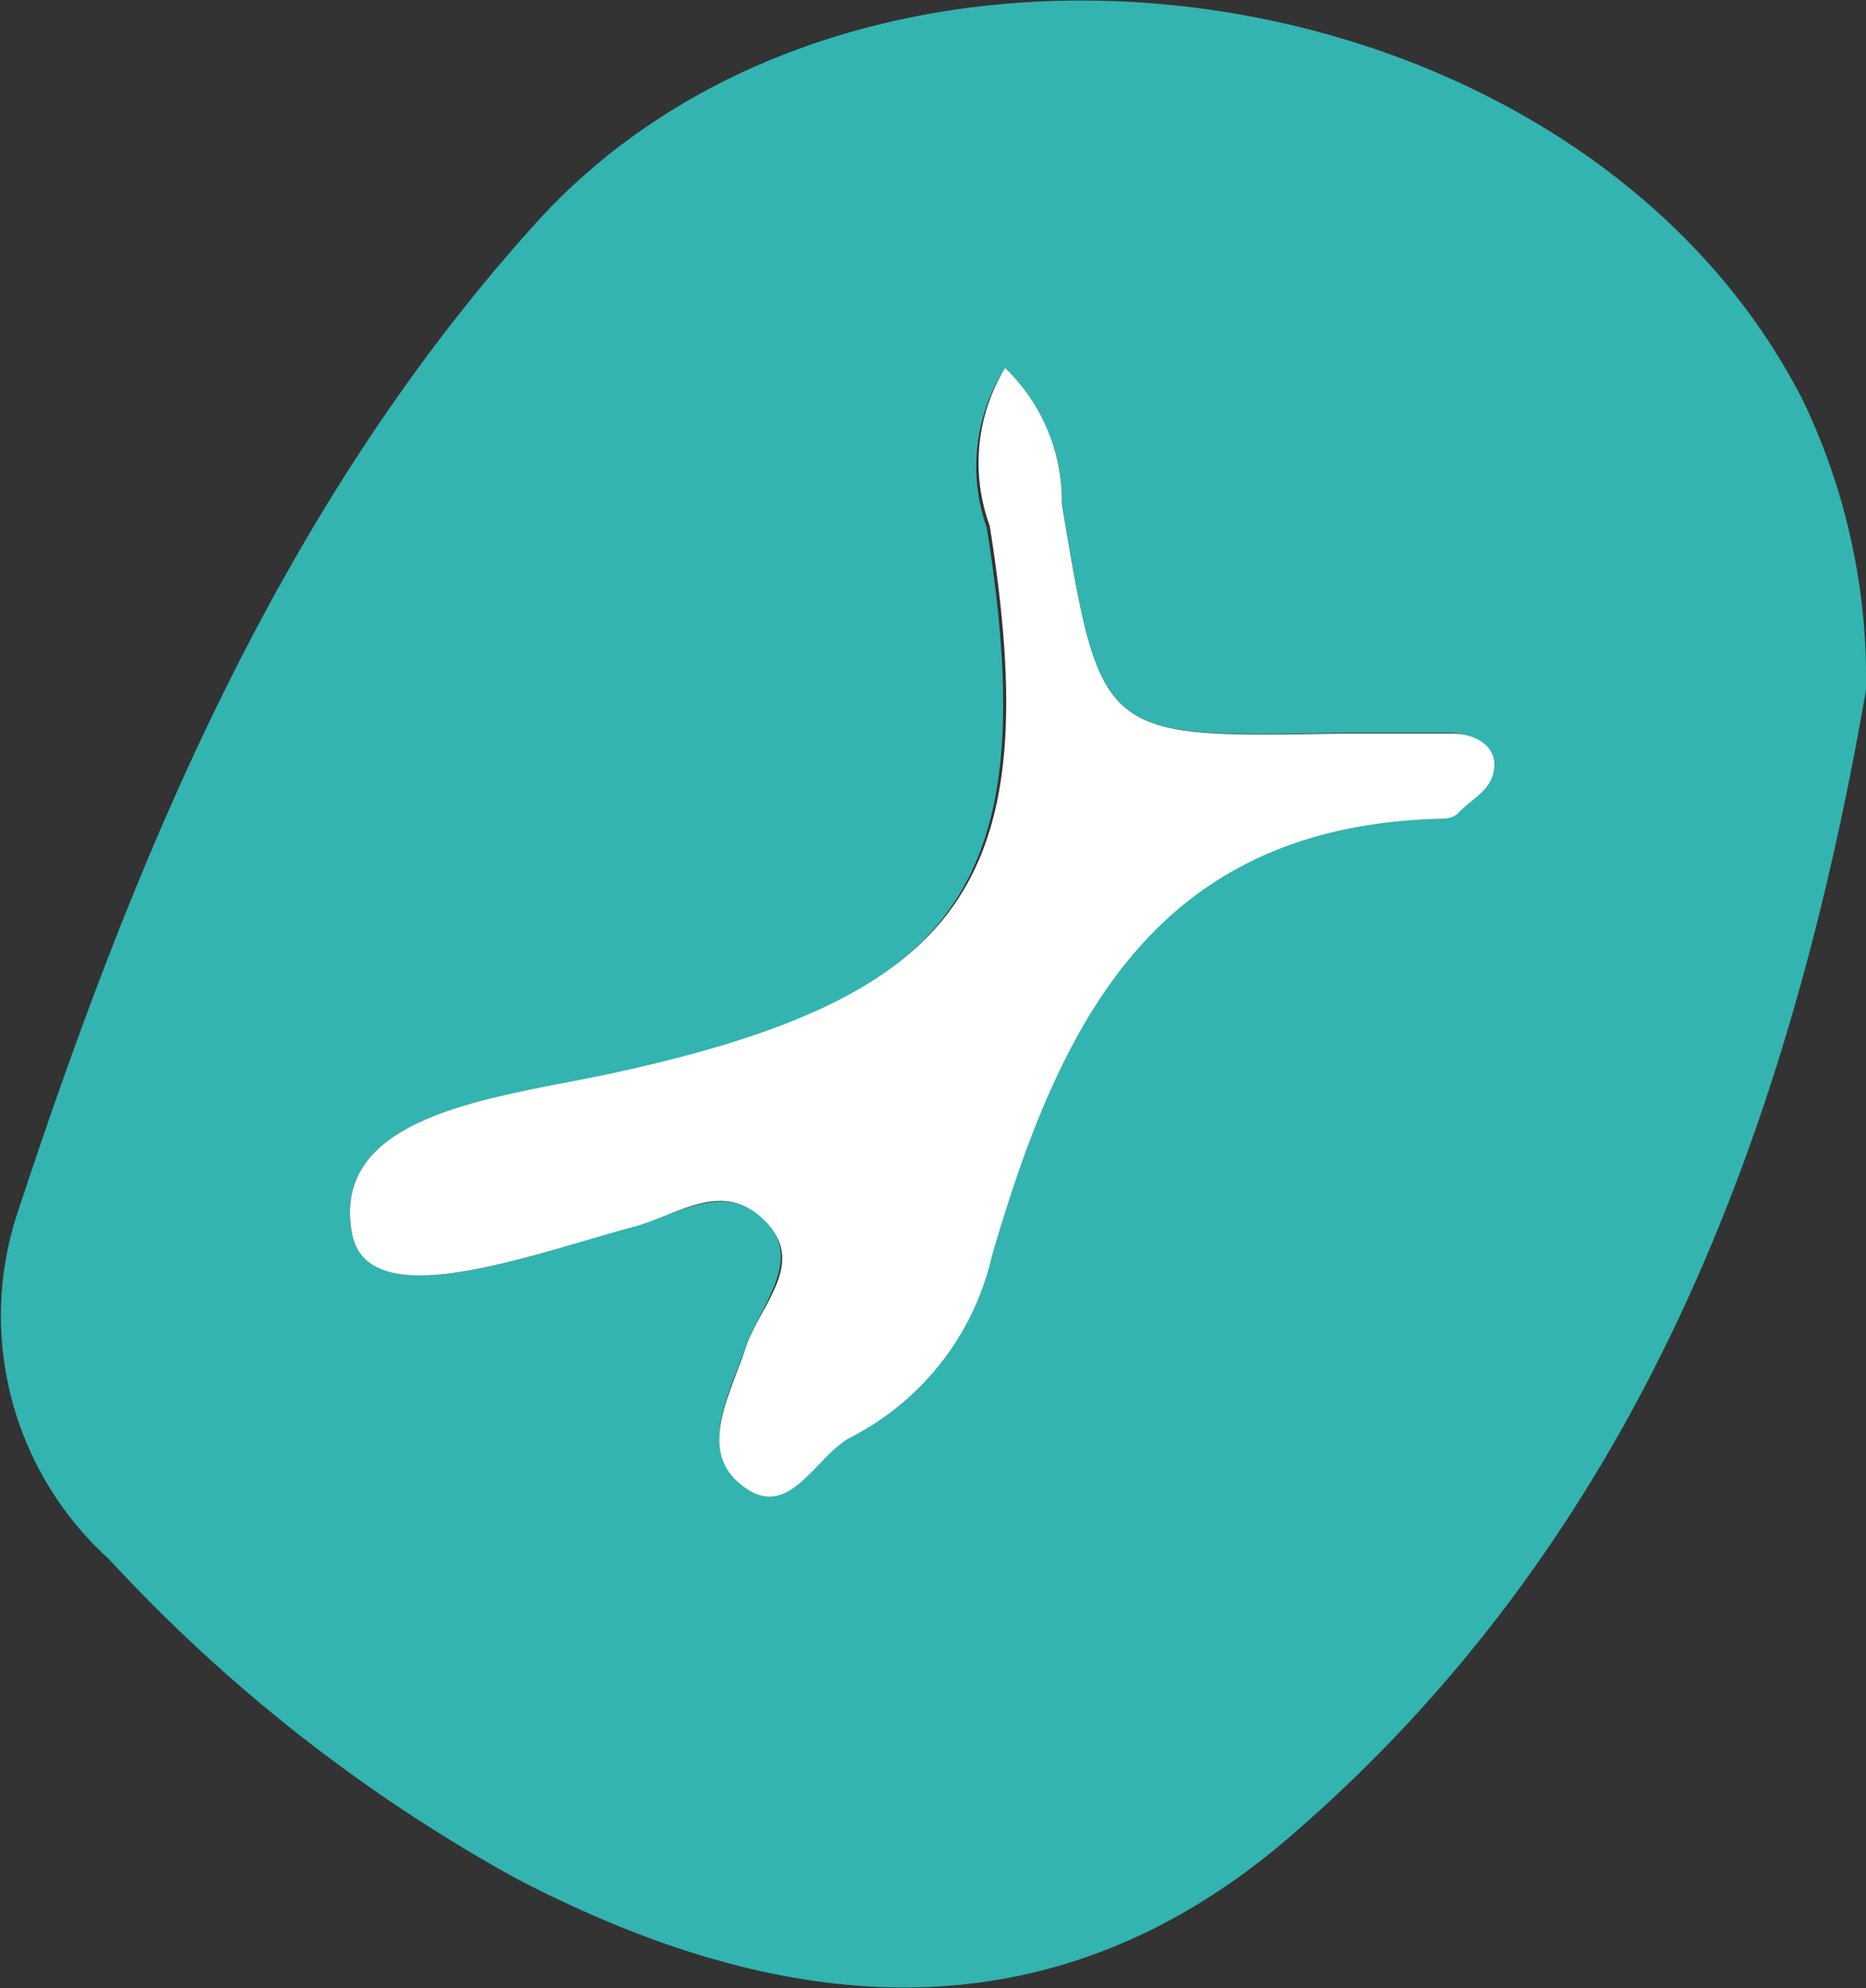
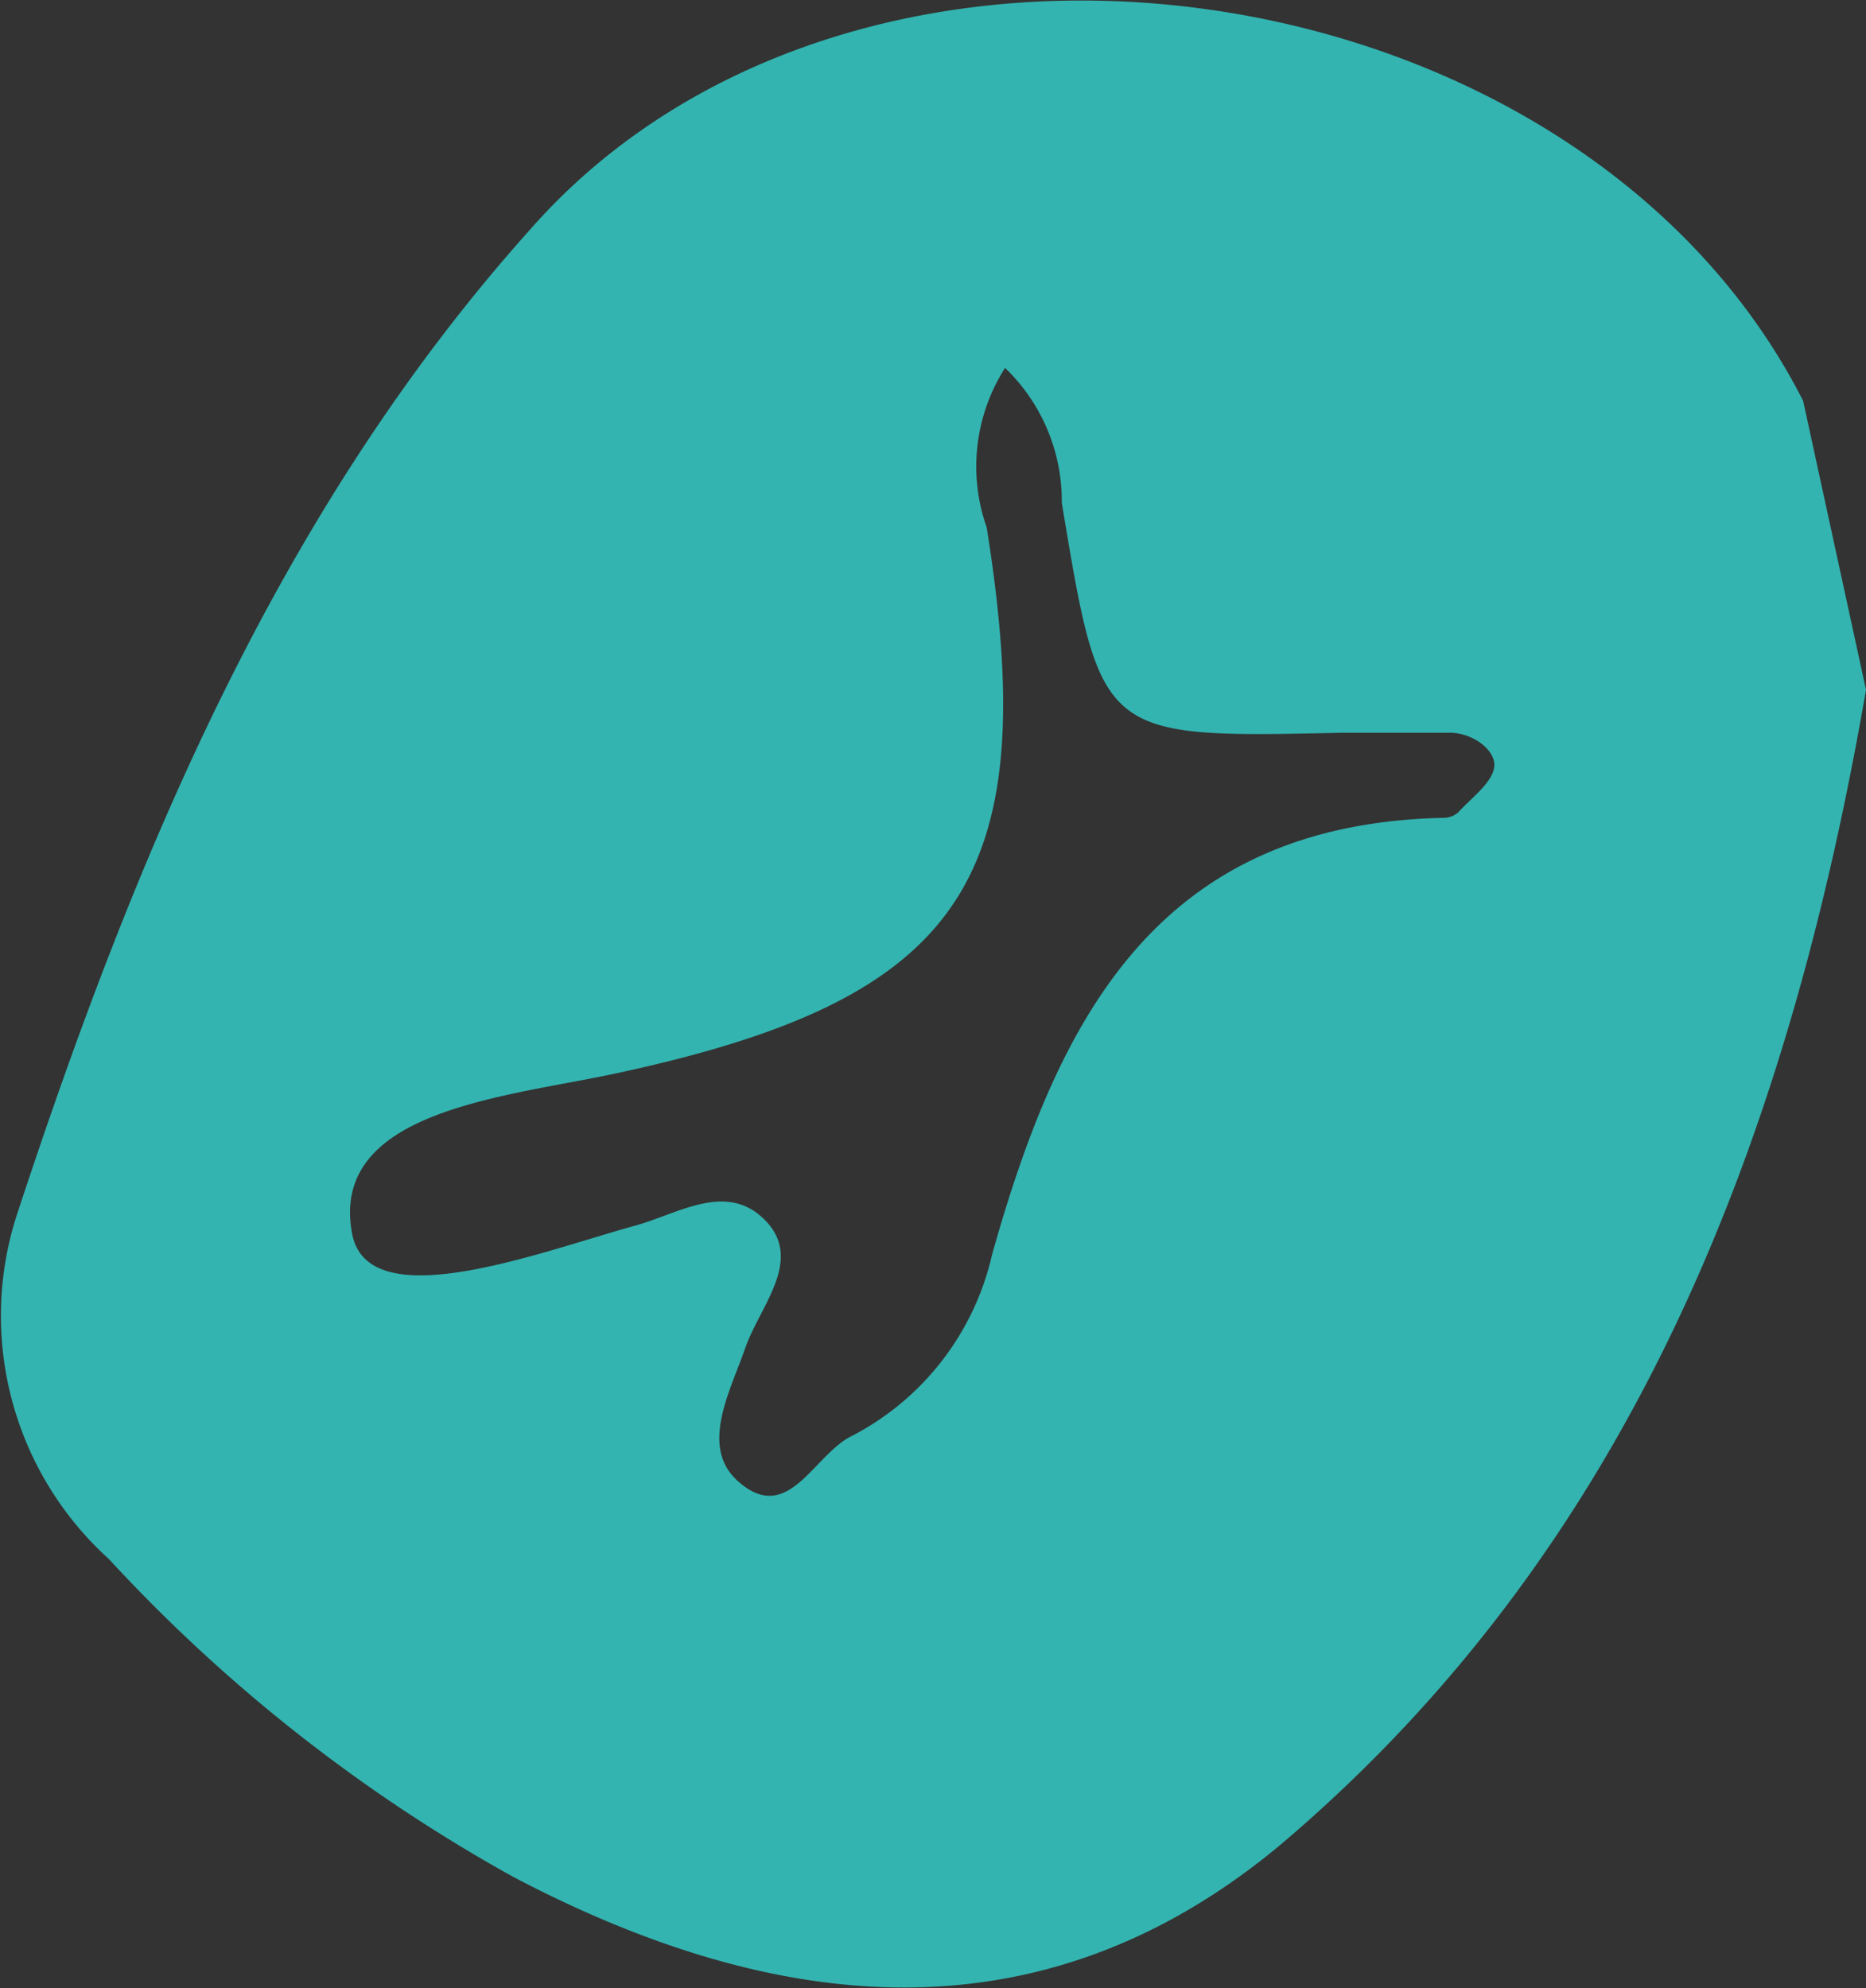
<svg xmlns="http://www.w3.org/2000/svg" viewBox="0 0 24.34 25.94">
  <rect x="0" y="0" width="24.34" height="25.94" fill="#333333" stroke="none" />
  <defs>
    <style>.cls-1{fill:#33B4B0;}.cls-2{fill:#fff;}</style>
  </defs>
  <title>28</title>
  <g id="Слой_2" data-name="Слой 2">
    <g id="Слой_1-2" data-name="Слой 1">
-       <path class="cls-1" d="M24.34,9c-1,5.77-3,11.14-7.64,15.07-3.12,2.6-6.57,2.22-10,.42a21.06,21.06,0,0,1-5.28-4.15A4.28,4.28,0,0,1,.21,15.88C1.74,11.22,3.61,6.69,6.91,3,11.19-1.88,20.58-.55,23.52,5.23A8.38,8.38,0,0,1,24.34,9ZM13.11,4.8a2.39,2.39,0,0,0-.24,2.08c.74,4.63-.32,6.17-4.91,7.14-1.44.3-3.65.49-3.37,2.06C4.78,17.2,7,16.35,8.25,16c.58-.15,1.22-.6,1.73-.08s-.07,1.12-.26,1.67-.59,1.27-.11,1.72c.67.62,1-.34,1.51-.58a3.55,3.55,0,0,0,1.82-2.36c.86-3.06,2.14-5.62,5.89-5.7a.29.29,0,0,0,.19-.07c.17-.19.44-.38.47-.59s-.26-.44-.56-.45c-.48,0-1,0-1.43,0-3.15.07-3.14.07-3.65-3A2.41,2.41,0,0,0,13.11,4.8Z" />
-       <path class="cls-2" d="M13.11,4.8a2.41,2.41,0,0,1,.74,1.77c.51,3.06.5,3.06,3.65,3,.47,0,.95,0,1.43,0,.3,0,.59.15.56.45s-.3.4-.47.59a.29.29,0,0,1-.19.07c-3.75.08-5,2.64-5.89,5.7a3.55,3.55,0,0,1-1.82,2.36c-.5.24-.84,1.2-1.51.58-.48-.45-.08-1.14.11-1.72s.81-1.11.26-1.67-1.15-.07-1.73.08c-1.28.34-3.47,1.19-3.66.07C4.31,14.51,6.52,14.32,8,14c4.59-1,5.65-2.51,4.91-7.14A2.39,2.39,0,0,1,13.11,4.8Z" />
+       <path class="cls-1" d="M24.34,9c-1,5.77-3,11.14-7.64,15.07-3.12,2.6-6.57,2.22-10,.42a21.06,21.06,0,0,1-5.28-4.15A4.28,4.28,0,0,1,.21,15.88C1.74,11.22,3.61,6.69,6.91,3,11.19-1.88,20.58-.55,23.52,5.23ZM13.11,4.8a2.39,2.39,0,0,0-.24,2.08c.74,4.63-.32,6.17-4.91,7.14-1.44.3-3.65.49-3.37,2.06C4.78,17.2,7,16.35,8.25,16c.58-.15,1.22-.6,1.73-.08s-.07,1.12-.26,1.67-.59,1.27-.11,1.72c.67.62,1-.34,1.51-.58a3.55,3.55,0,0,0,1.82-2.36c.86-3.06,2.14-5.62,5.89-5.7a.29.29,0,0,0,.19-.07c.17-.19.44-.38.47-.59s-.26-.44-.56-.45c-.48,0-1,0-1.43,0-3.15.07-3.14.07-3.65-3A2.41,2.41,0,0,0,13.11,4.8Z" />
    </g>
  </g>
</svg>